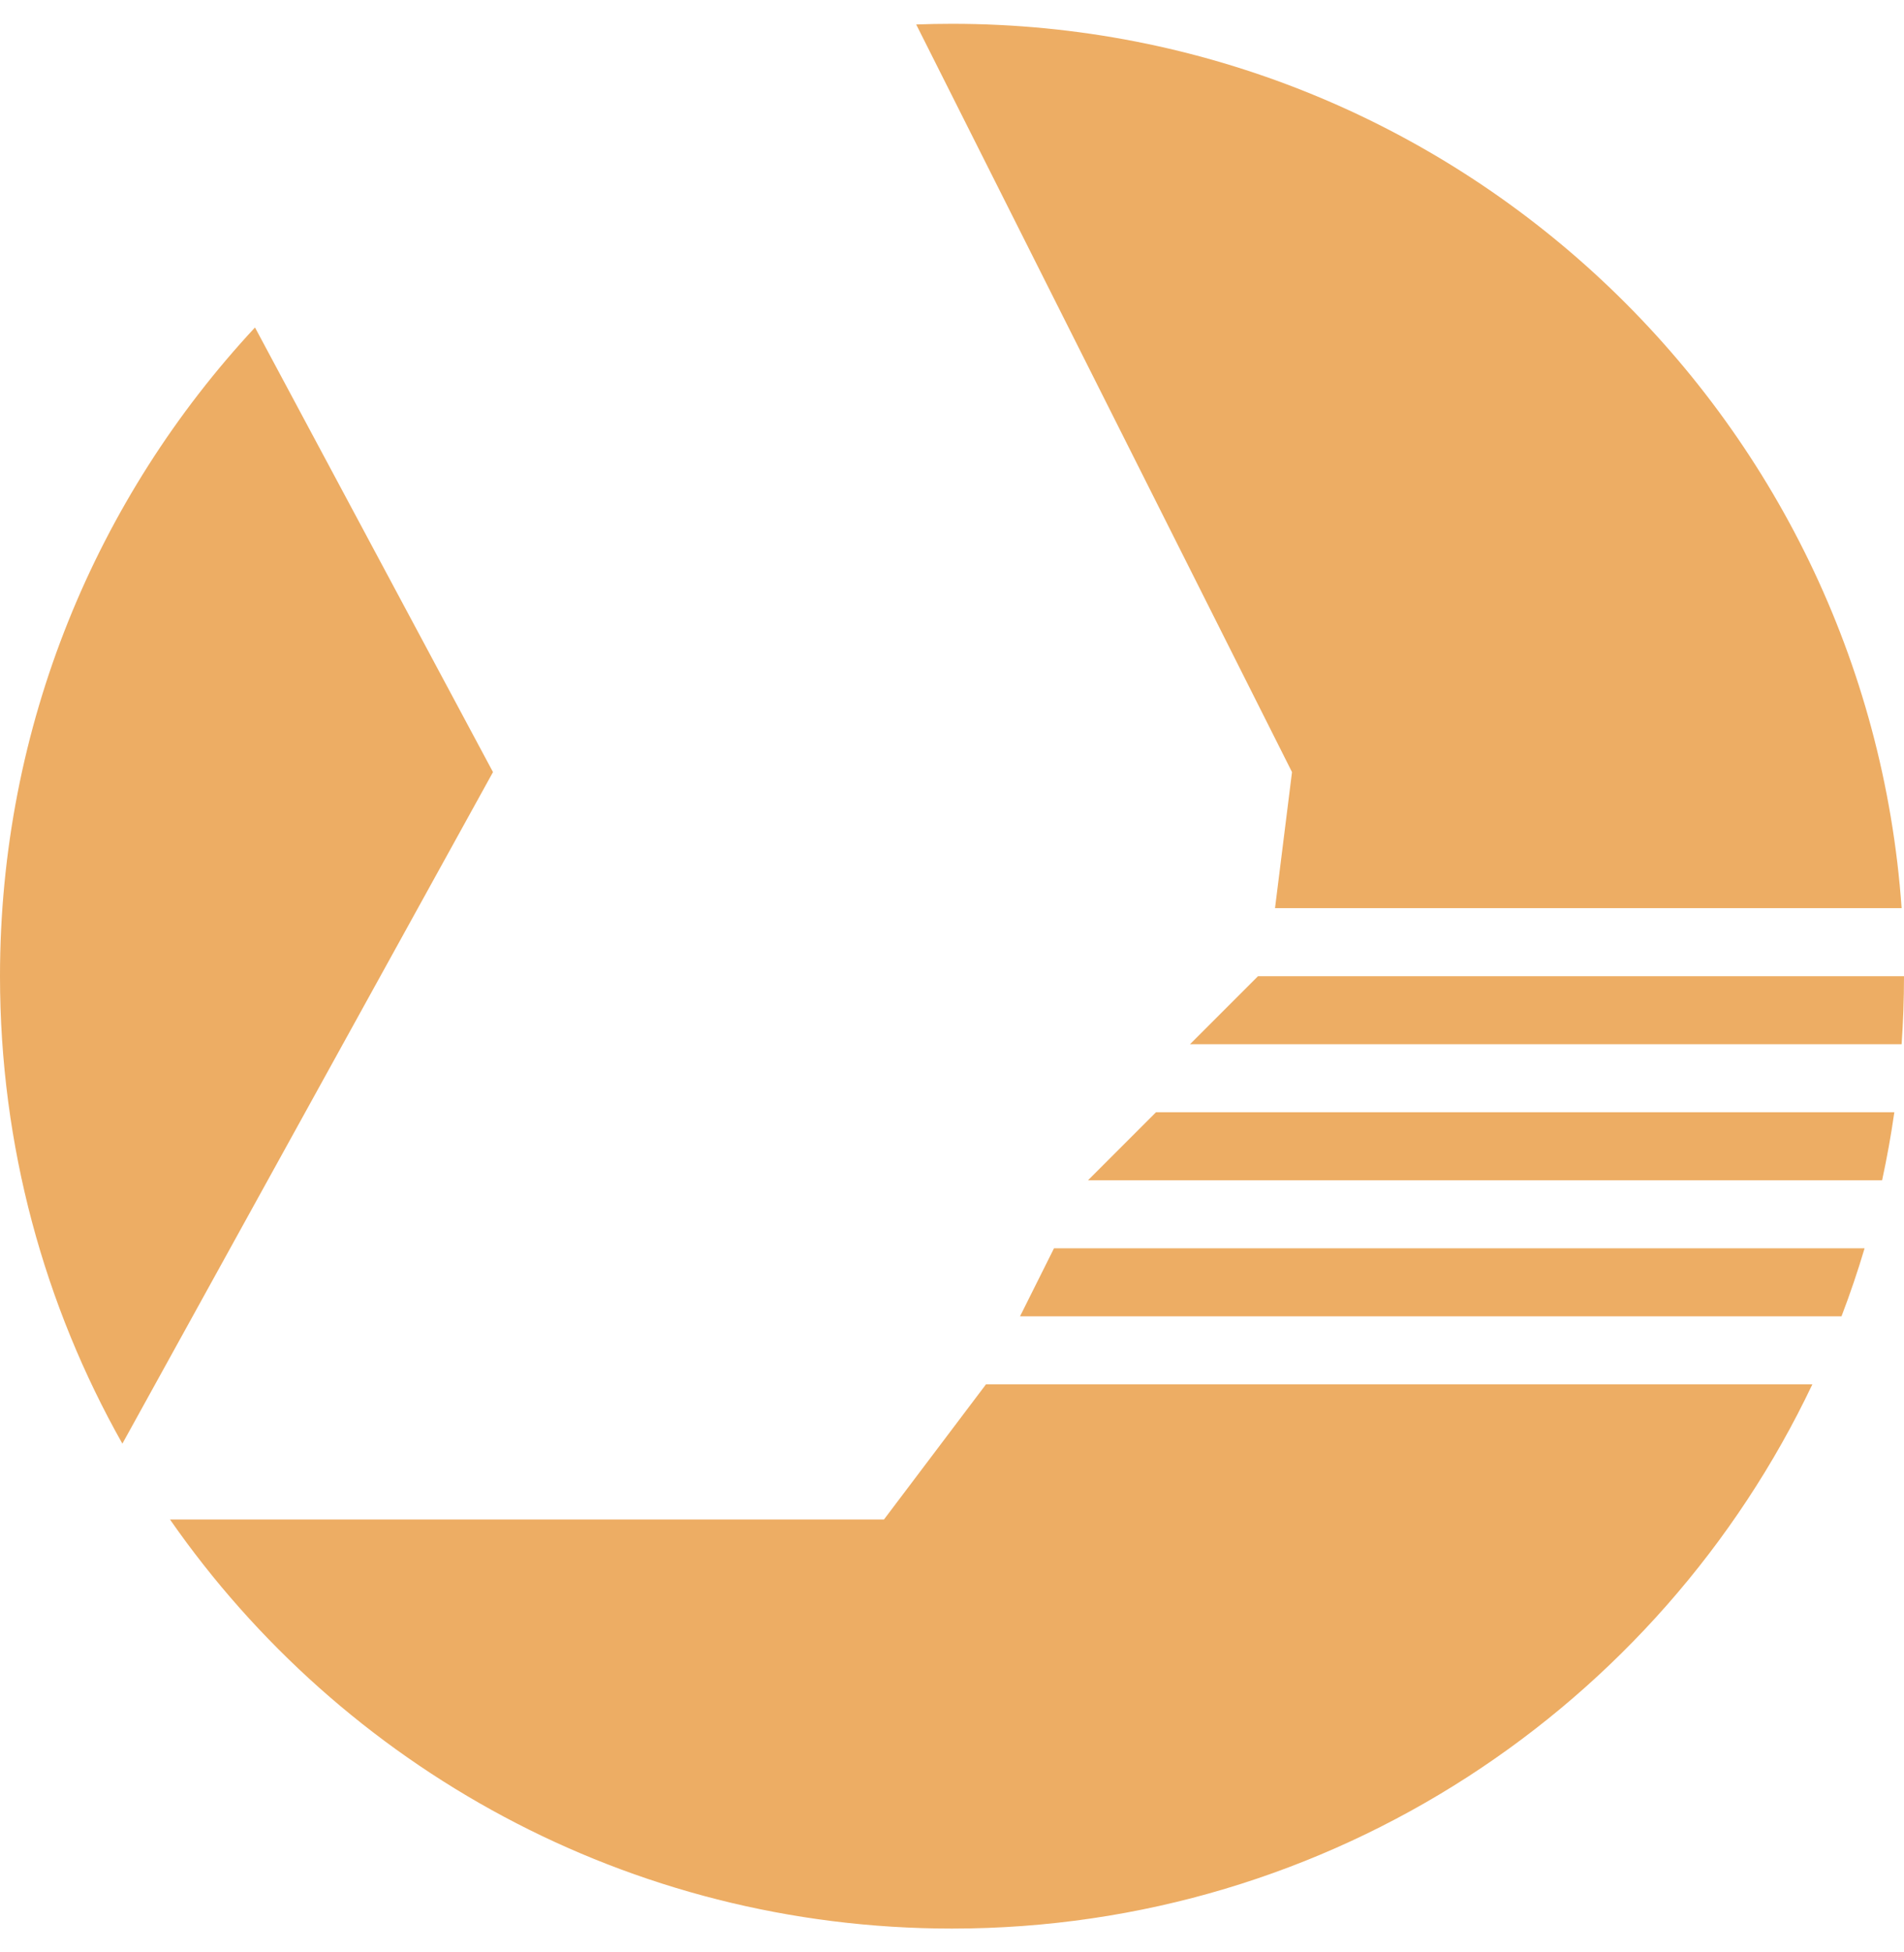
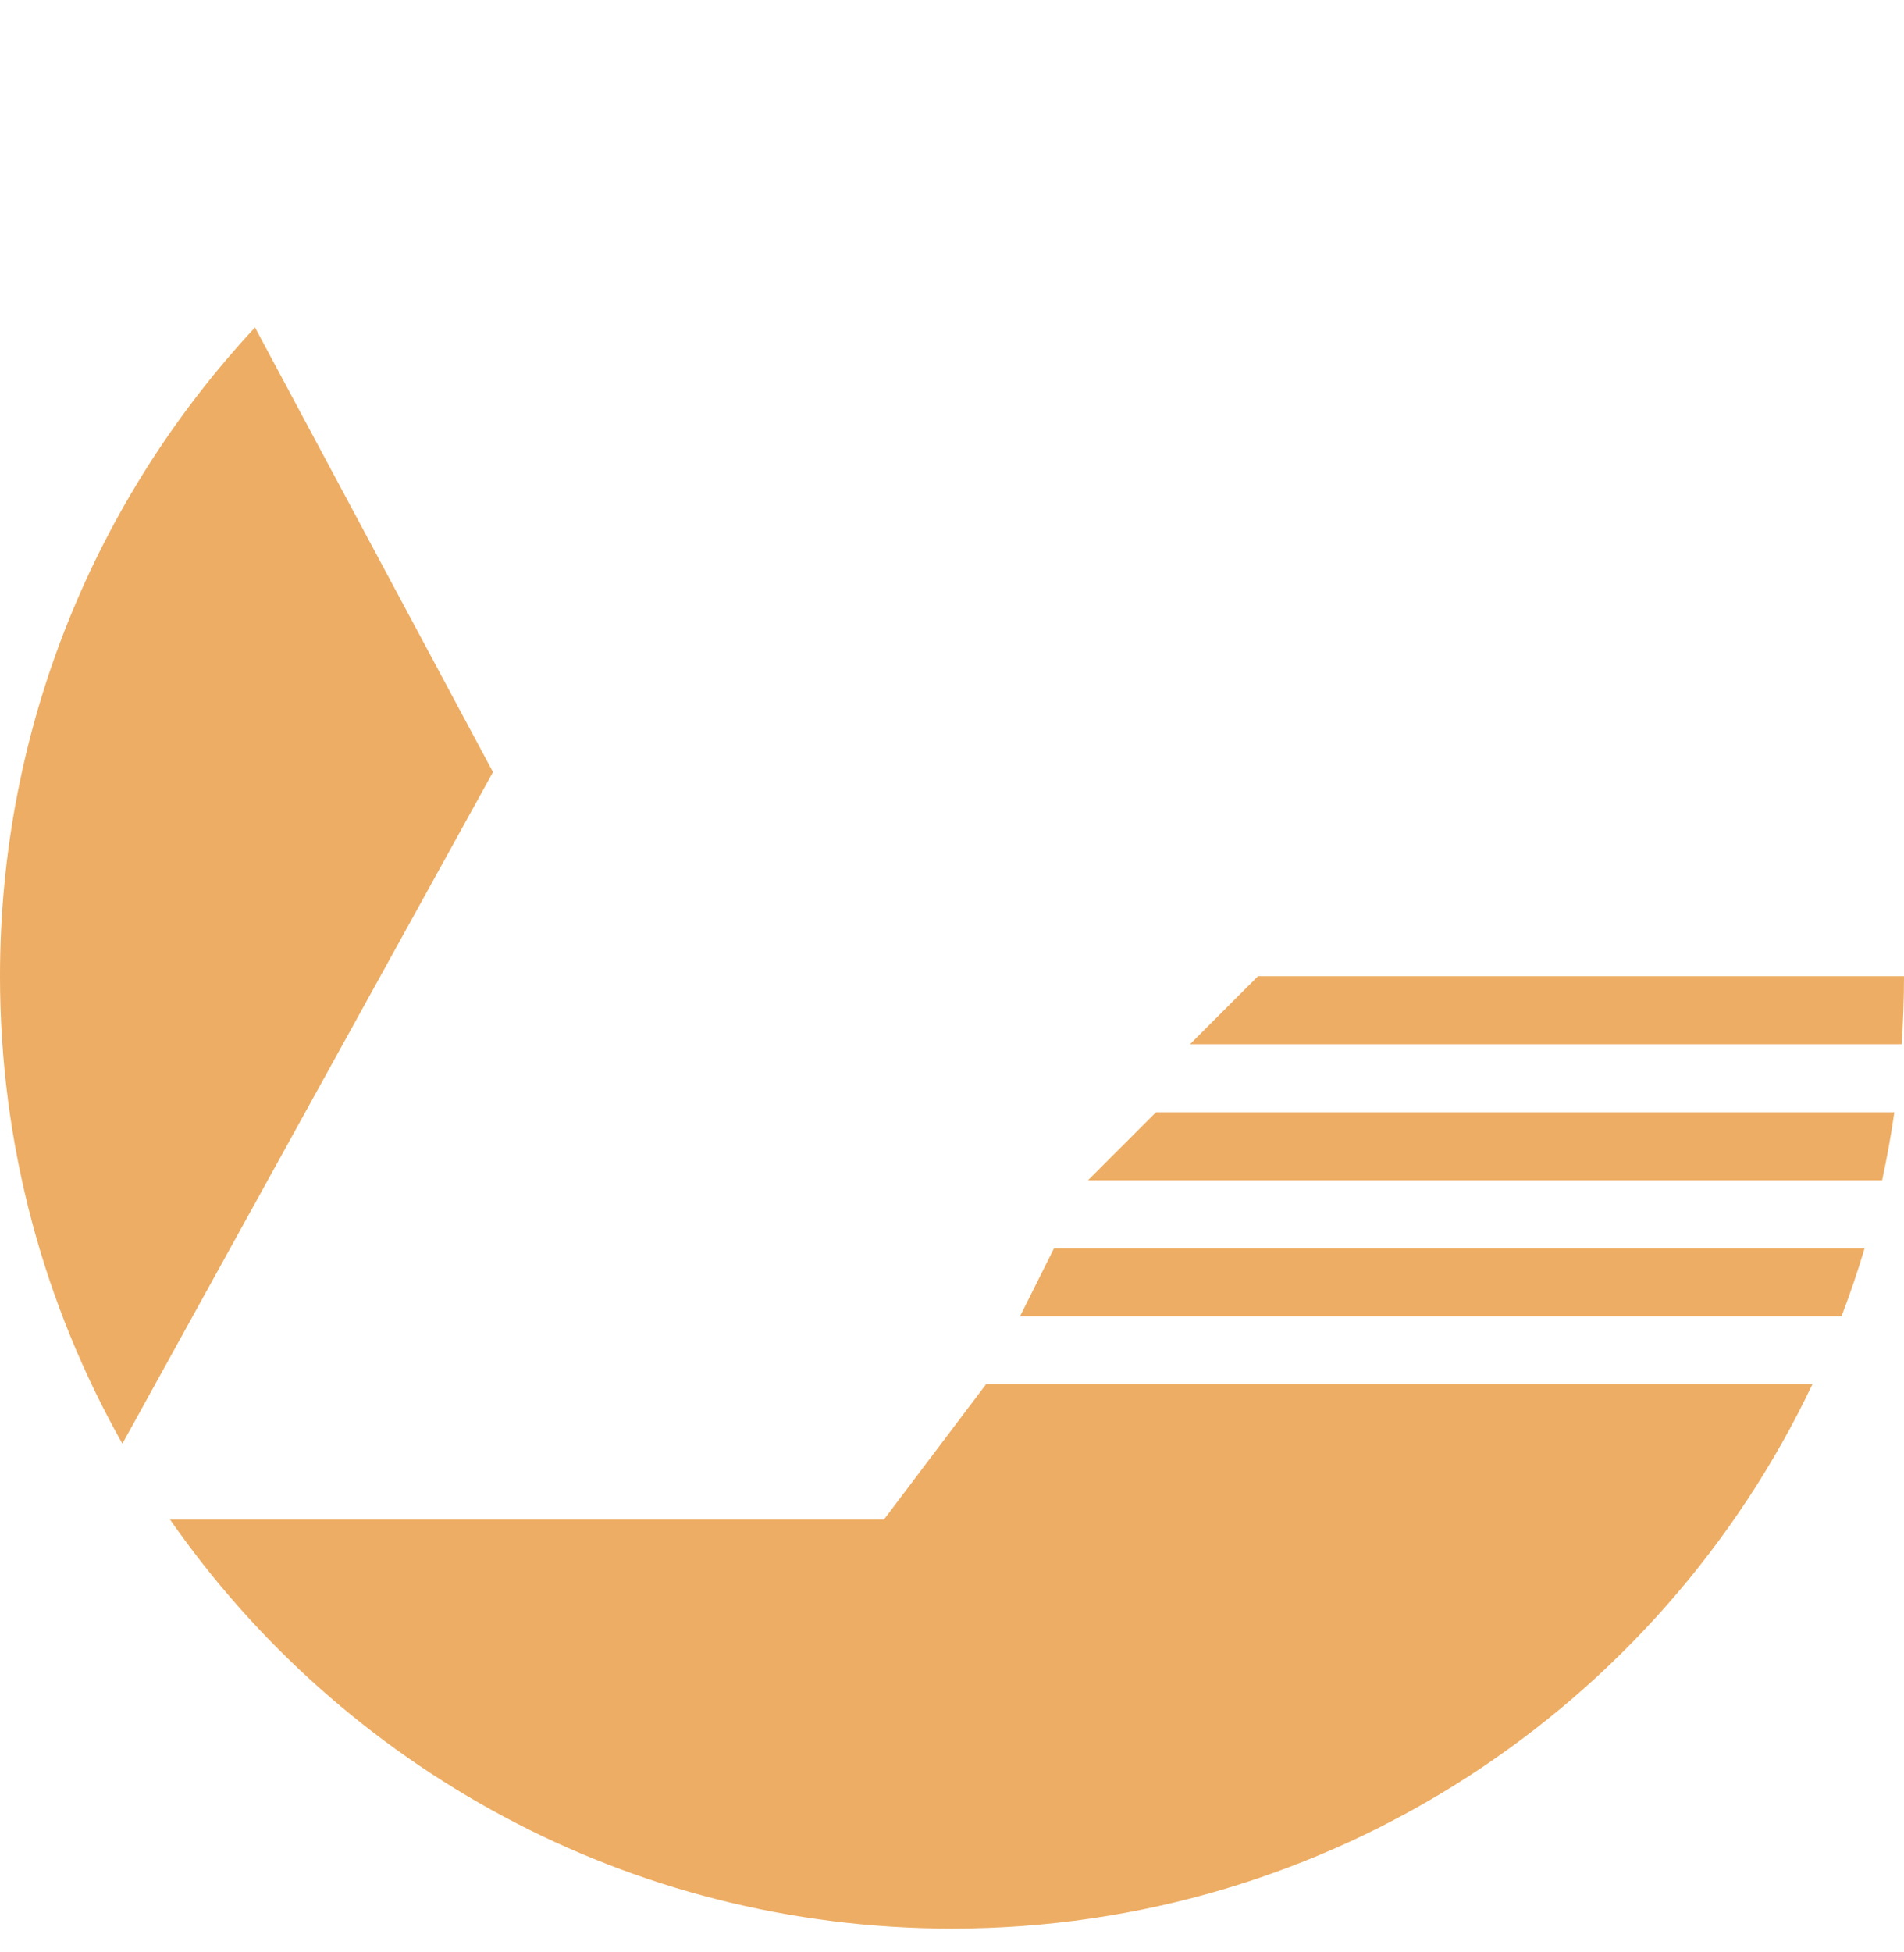
<svg xmlns="http://www.w3.org/2000/svg" width="40" height="41" viewBox="0 0 40 41" fill="none">
  <path d="M20 40.5C27.978 40.5 34.865 35.828 38.075 29.071H20.714L18.571 31.909H3.571C7.184 37.102 13.195 40.5 20 40.5Z" fill="#EDAD64" />
  <path d="M38.687 27.643C38.866 27.175 39.028 26.698 39.172 26.214H22.143L21.429 27.643H38.687Z" fill="#EDAD64" />
  <path d="M39.54 24.786C39.642 24.316 39.728 23.839 39.797 23.357H24.286L22.857 24.786H39.54Z" fill="#EDAD64" />
  <path d="M39.95 21.929C39.983 21.457 40 20.98 40 20.5H26.429L25 21.929H39.95Z" fill="#EDAD64" />
-   <path d="M20 0.5C19.748 0.5 19.498 0.505 19.248 0.514L27.143 16.214L26.786 19.071H39.95C39.217 8.692 30.565 0.5 20 0.5Z" fill="#EDAD64" />
  <path d="M5.357 6.877C2.033 10.448 0 15.236 0 20.5C0 24.067 0.934 27.417 2.571 30.317L10.357 16.214L5.357 6.877Z" fill="#EDAD64" />
</svg>